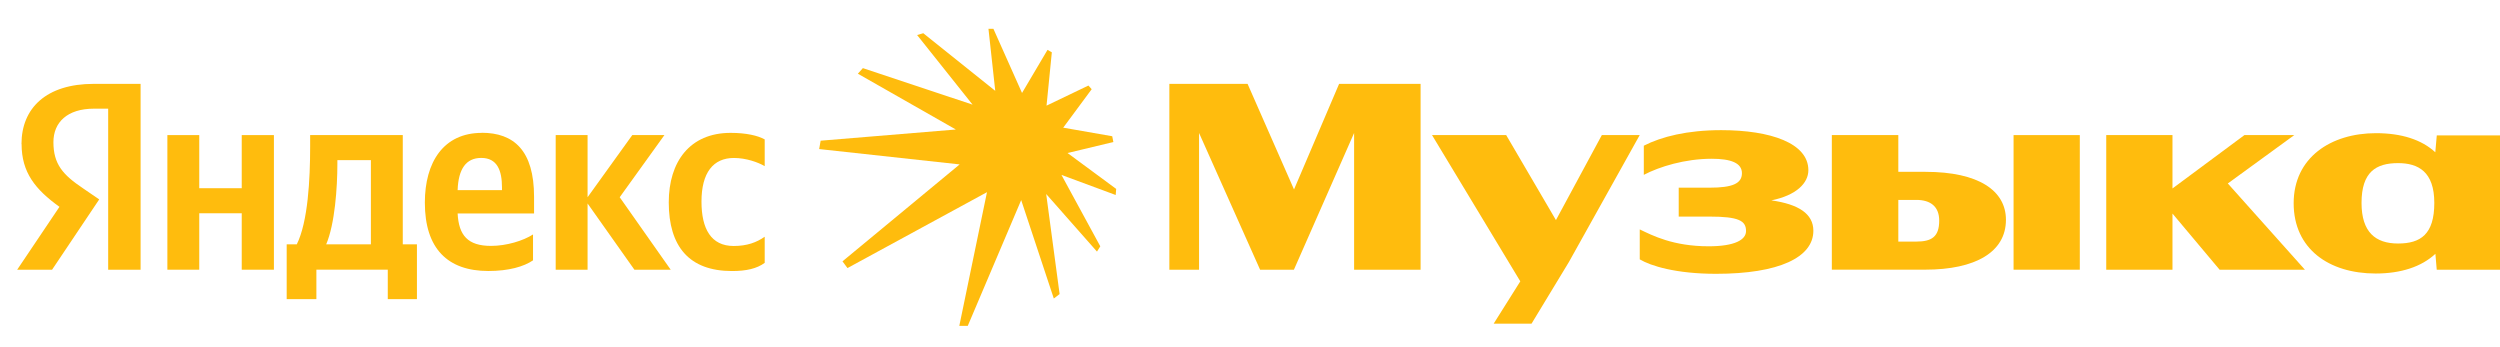
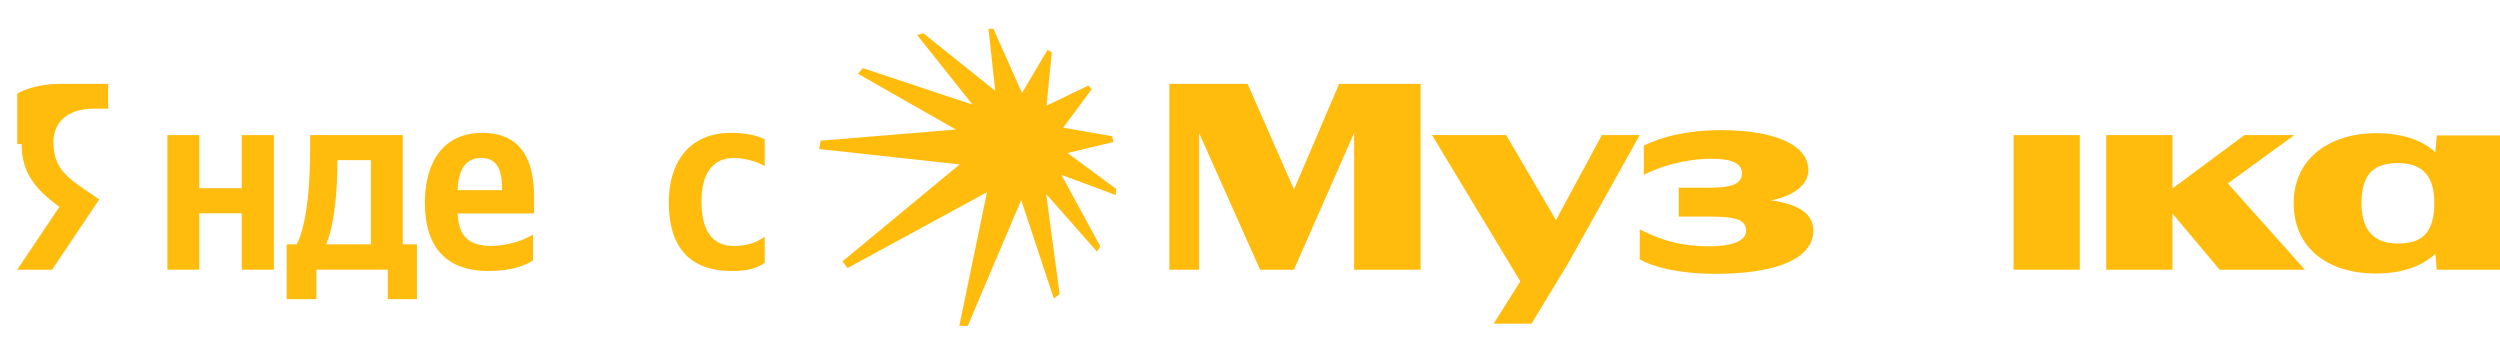
<svg xmlns="http://www.w3.org/2000/svg" id="_Слой_1" data-name="Слой 1" viewBox="0 0 505 70">
  <defs>
    <style> .cls-1, .cls-2 { fill: none; } .cls-3, .cls-4 { fill: #ffbc0d; } .cls-4 { fill-rule: evenodd; } .cls-2 { clip-path: url(#clippath); } </style>
    <clipPath id="clippath">
      <rect class="cls-1" x="3.48" y="5.82" width="501.63" height="60" />
    </clipPath>
  </defs>
  <g class="cls-2">
    <g>
-       <path class="cls-4" d="m4.36,29.1c0,5.72,2.75,9.16,7.65,12.68l-8.54,12.7h7.05l9.52-14.2-3.3-2.26c-4.02-2.7-5.95-4.85-5.95-9.3,0-4.02,2.81-6.77,8.2-6.77h2.86v32.53h6.55V16.94h-9.47c-9.58,0-14.59,4.9-14.59,12.16h0Z" />
+       <path class="cls-4" d="m4.36,29.1c0,5.72,2.75,9.16,7.65,12.68l-8.54,12.7h7.05l9.52-14.2-3.3-2.26c-4.02-2.7-5.95-4.85-5.95-9.3,0-4.02,2.81-6.77,8.2-6.77h2.86v32.53V16.94h-9.47c-9.58,0-14.59,4.9-14.59,12.16h0Z" />
      <polygon class="cls-4" points="48.83 38.02 40.25 38.02 40.25 27.29 33.81 27.29 33.81 54.48 40.25 54.48 40.25 43.08 48.83 43.08 48.83 54.48 55.33 54.48 55.33 27.29 48.83 27.29 48.83 38.02" />
-       <polygon class="cls-4" points="134.21 27.29 127.72 27.29 118.69 39.84 118.69 27.29 112.25 27.29 112.25 54.48 118.69 54.48 118.69 41.1 128.15 54.48 135.48 54.48 125.18 39.84 134.21 27.29" />
      <path class="cls-4" d="m148.25,31.91c2.48,0,4.9.88,6.22,1.65v-5.4c-1.38-.77-3.74-1.32-6.88-1.32-8.26,0-12.5,5.84-12.5,14.04,0,8.92,4.13,13.87,12.77,13.87,2.92,0,5.01-.49,6.61-1.65v-5.28c-1.65,1.16-3.58,1.87-6.27,1.87-4.57,0-6.5-3.47-6.5-8.97,0-5.84,2.37-8.81,6.55-8.81h0Z" />
      <path class="cls-4" d="m81.36,27.29h-18.71v2.31c0,6.66-.44,15.19-2.7,19.76h-2.04v11.06h6v-5.95h14.42v5.95h5.89v-11.06h-2.86v-22.07h0Zm-6.44,22.07h-9.03c1.76-4.13,2.26-11.51,2.26-16.24v-.77h6.77v17.01h0Z" />
      <path class="cls-4" d="m97.33,26.84c-7.76,0-11.51,5.95-11.51,14.09,0,9.3,4.62,13.81,12.82,13.81,4.13,0,7.16-.88,9.03-2.15v-5.23c-1.98,1.27-5.34,2.31-8.48,2.31-4.72,0-6.52-2.15-6.75-6.55h15.44v-3.36c0-9.41-4.13-12.94-10.57-12.94h0Zm-.11,5.06c3.25,0,4.18,2.59,4.18,5.95v.55h-8.96c.15-4.26,1.69-6.5,4.77-6.5Z" />
      <polygon class="cls-4" points="224.9 28.69 224.67 27.52 214.77 25.79 220.52 18.02 219.86 17.28 211.4 21.34 212.47 10.57 211.6 10.07 206.45 18.78 200.67 5.82 199.67 5.82 201.04 18.35 186.5 6.71 185.26 7.08 196.46 21.14 174.3 13.76 173.29 14.89 193.08 26.16 165.77 28.42 165.47 30.11 193.85 33.21 170.18 52.79 171.19 54.15 199.37 38.82 193.78 65.82 195.49 65.82 206.28 40.42 212.87 60.3 214.04 59.4 211.33 39.19 221.59 50.82 222.26 49.76 214.41 35.33 225.37 39.39 225.47 38.16 215.64 30.91 224.9 28.69" />
      <path class="cls-4" d="m357.83,40.47c5.04-1.02,7.46-3.49,7.46-6.09,0-5.45-7.59-8.09-17.61-8.09-6.88,0-12.06,1.32-15.63,3.14v5.89c3.14-1.65,8.31-3.25,13.71-3.25,3.85,0,6.11.83,6.11,2.92s-1.93,2.92-6.5,2.92h-6.27v5.84h6.22c5.89,0,7.38.83,7.38,2.92,0,1.76-2.26,3.08-7.54,3.08-7.21,0-11.4-2.2-13.93-3.41v6.05c2.2,1.32,7.32,2.92,15.42,2.92,12.66,0,19.65-3.3,19.65-8.7,0-3.45-3.04-5.36-8.45-6.13h0Z" />
      <polygon class="cls-4" points="323.57 27.29 314.3 44.46 304.25 27.29 289.27 27.29 307.1 56.83 301.72 65.38 309.37 65.38 316.91 52.94 331.22 27.29 323.57 27.29" />
      <polygon class="cls-4" points="261.39 38.27 252.01 16.94 236.21 16.94 236.21 54.48 242.21 54.48 242.21 26.86 254.54 54.48 261.37 54.48 273.53 26.86 273.53 54.48 286.96 54.48 286.96 16.94 270.5 16.94 261.39 38.27" />
      <polygon class="cls-4" points="463.44 27.29 453.37 27.29 438.84 38.07 438.84 27.29 425.46 27.29 425.46 54.48 438.84 54.48 438.84 43.14 448.36 54.48 465.59 54.48 450.02 37.06 463.44 27.29" />
-       <path class="cls-4" d="m388.96,34.71h-5.5v-7.43h-13.43v27.19h18.88c10.07,0,16.29-3.52,16.29-10.07,0-5.89-5.51-9.69-16.24-9.69h0Zm-1.87,14.09h-3.63v-8.42h3.63c2.92,0,4.63,1.38,4.63,4.18,0,3.25-1.49,4.24-4.63,4.24h0Z" />
      <path class="cls-4" d="m492.23,27.34l-.3,3.42c-2.73-2.53-6.79-3.86-11.98-3.86-9.14,0-16.63,4.95-16.63,14.15s7.1,14.2,16.57,14.2c5.09,0,9.25-1.36,12.06-3.98l.27,3.21h12.88v-27.13h-12.88Zm-7.82,21.85c-4.57,0-7.38-2.3-7.38-8.2,0-6.26,2.92-8.04,7.38-8.04,4.07,0,7.32,1.72,7.32,8.04s-2.75,8.2-7.32,8.2Z" />
      <rect class="cls-3" x="406.74" y="27.29" width="13.38" height="27.19" />
    </g>
  </g>
</svg>